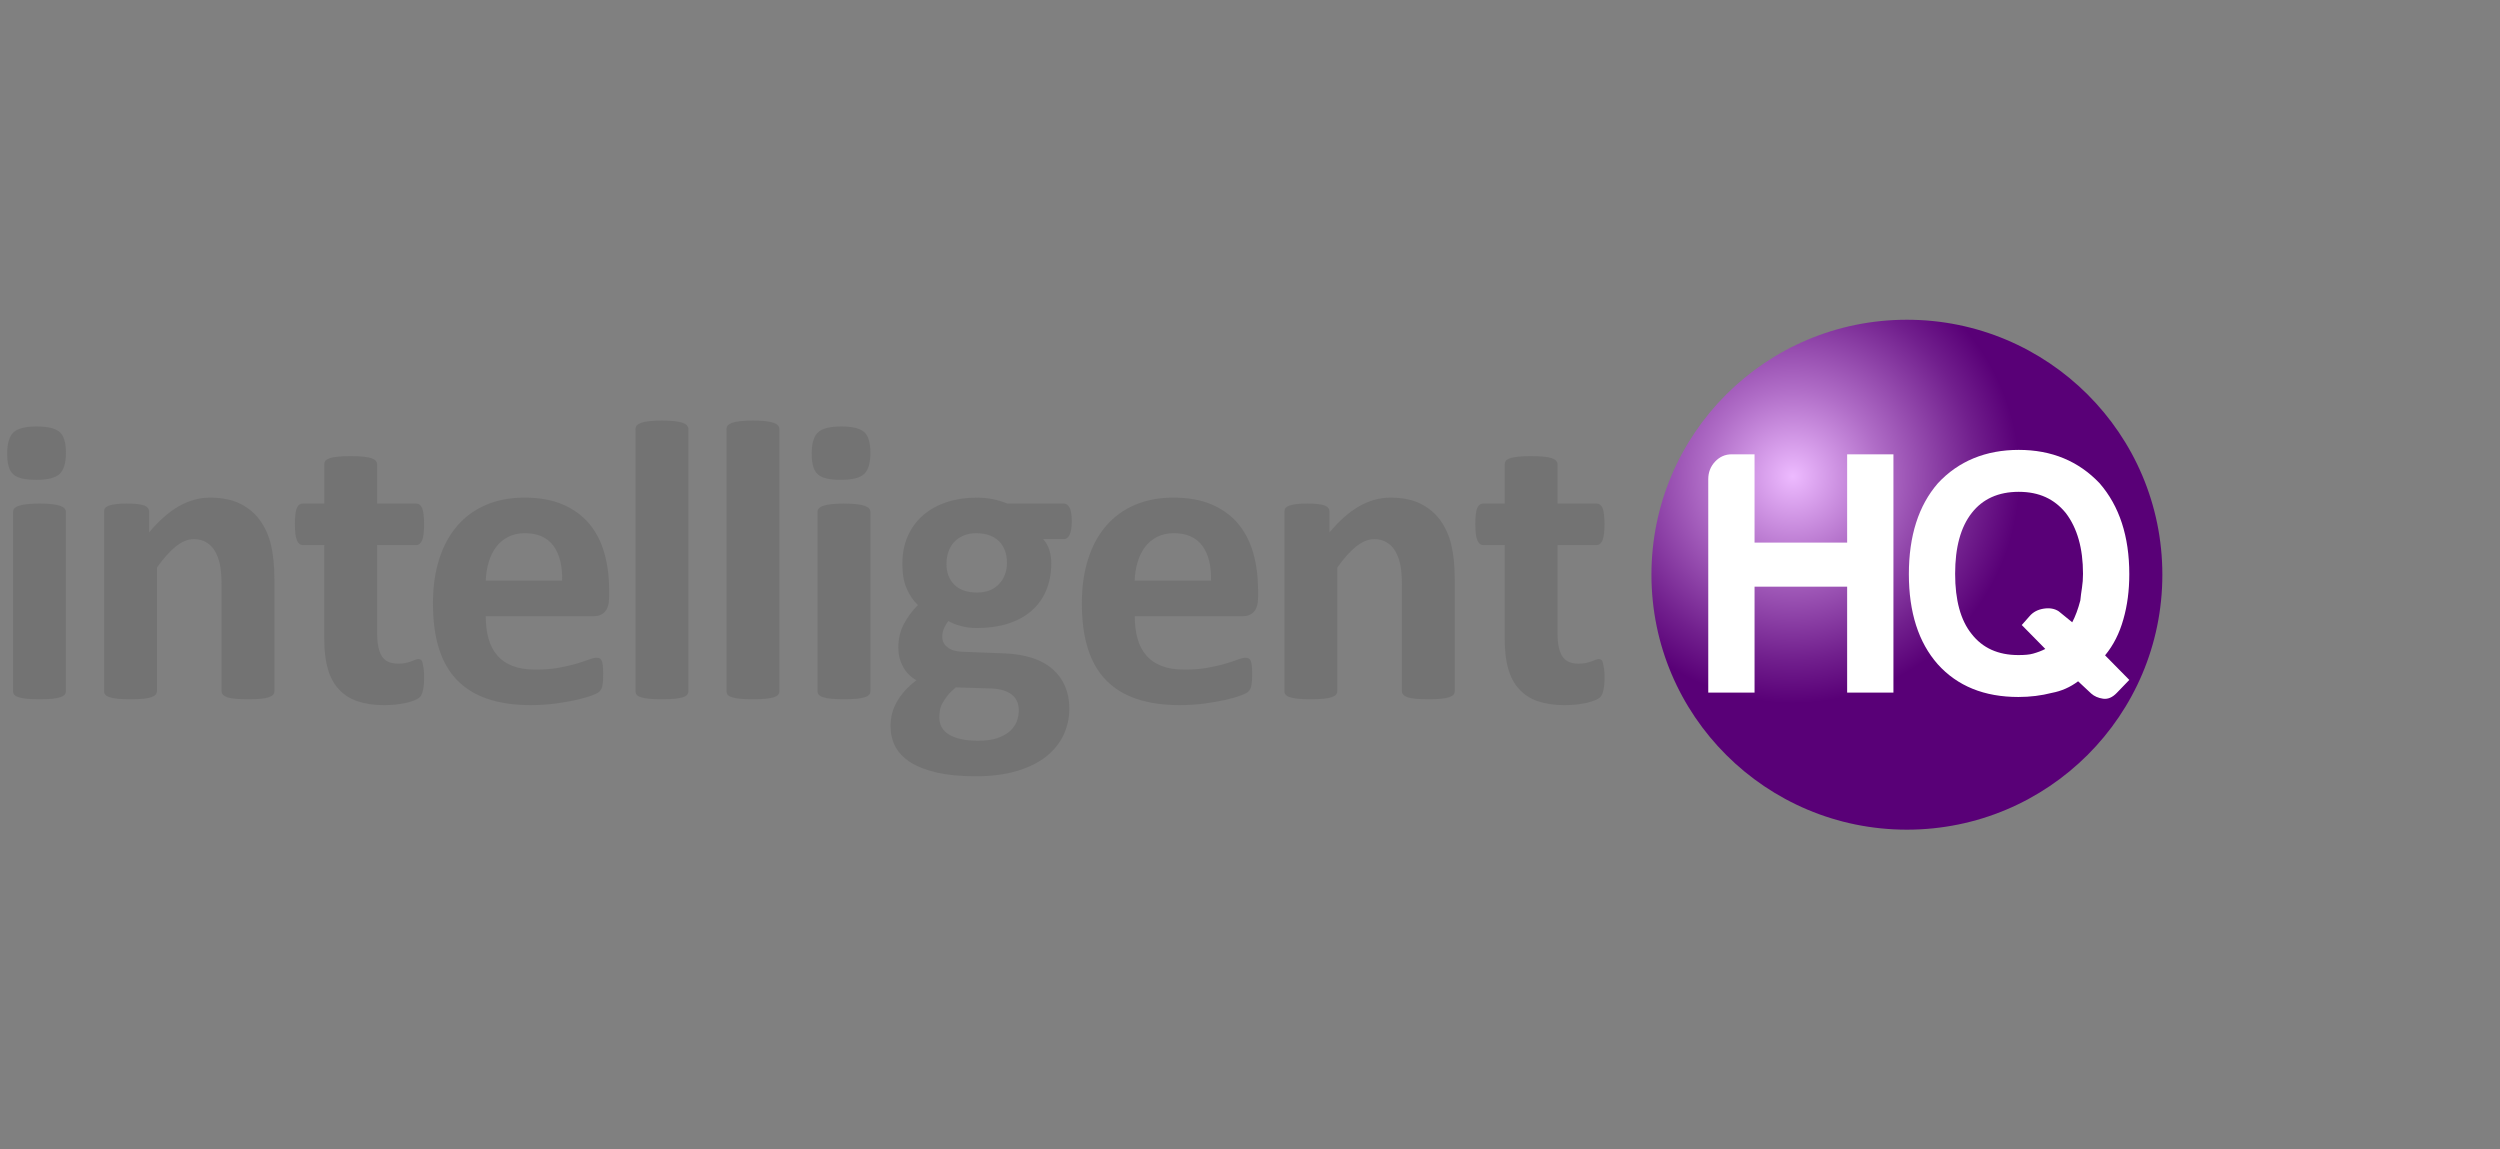
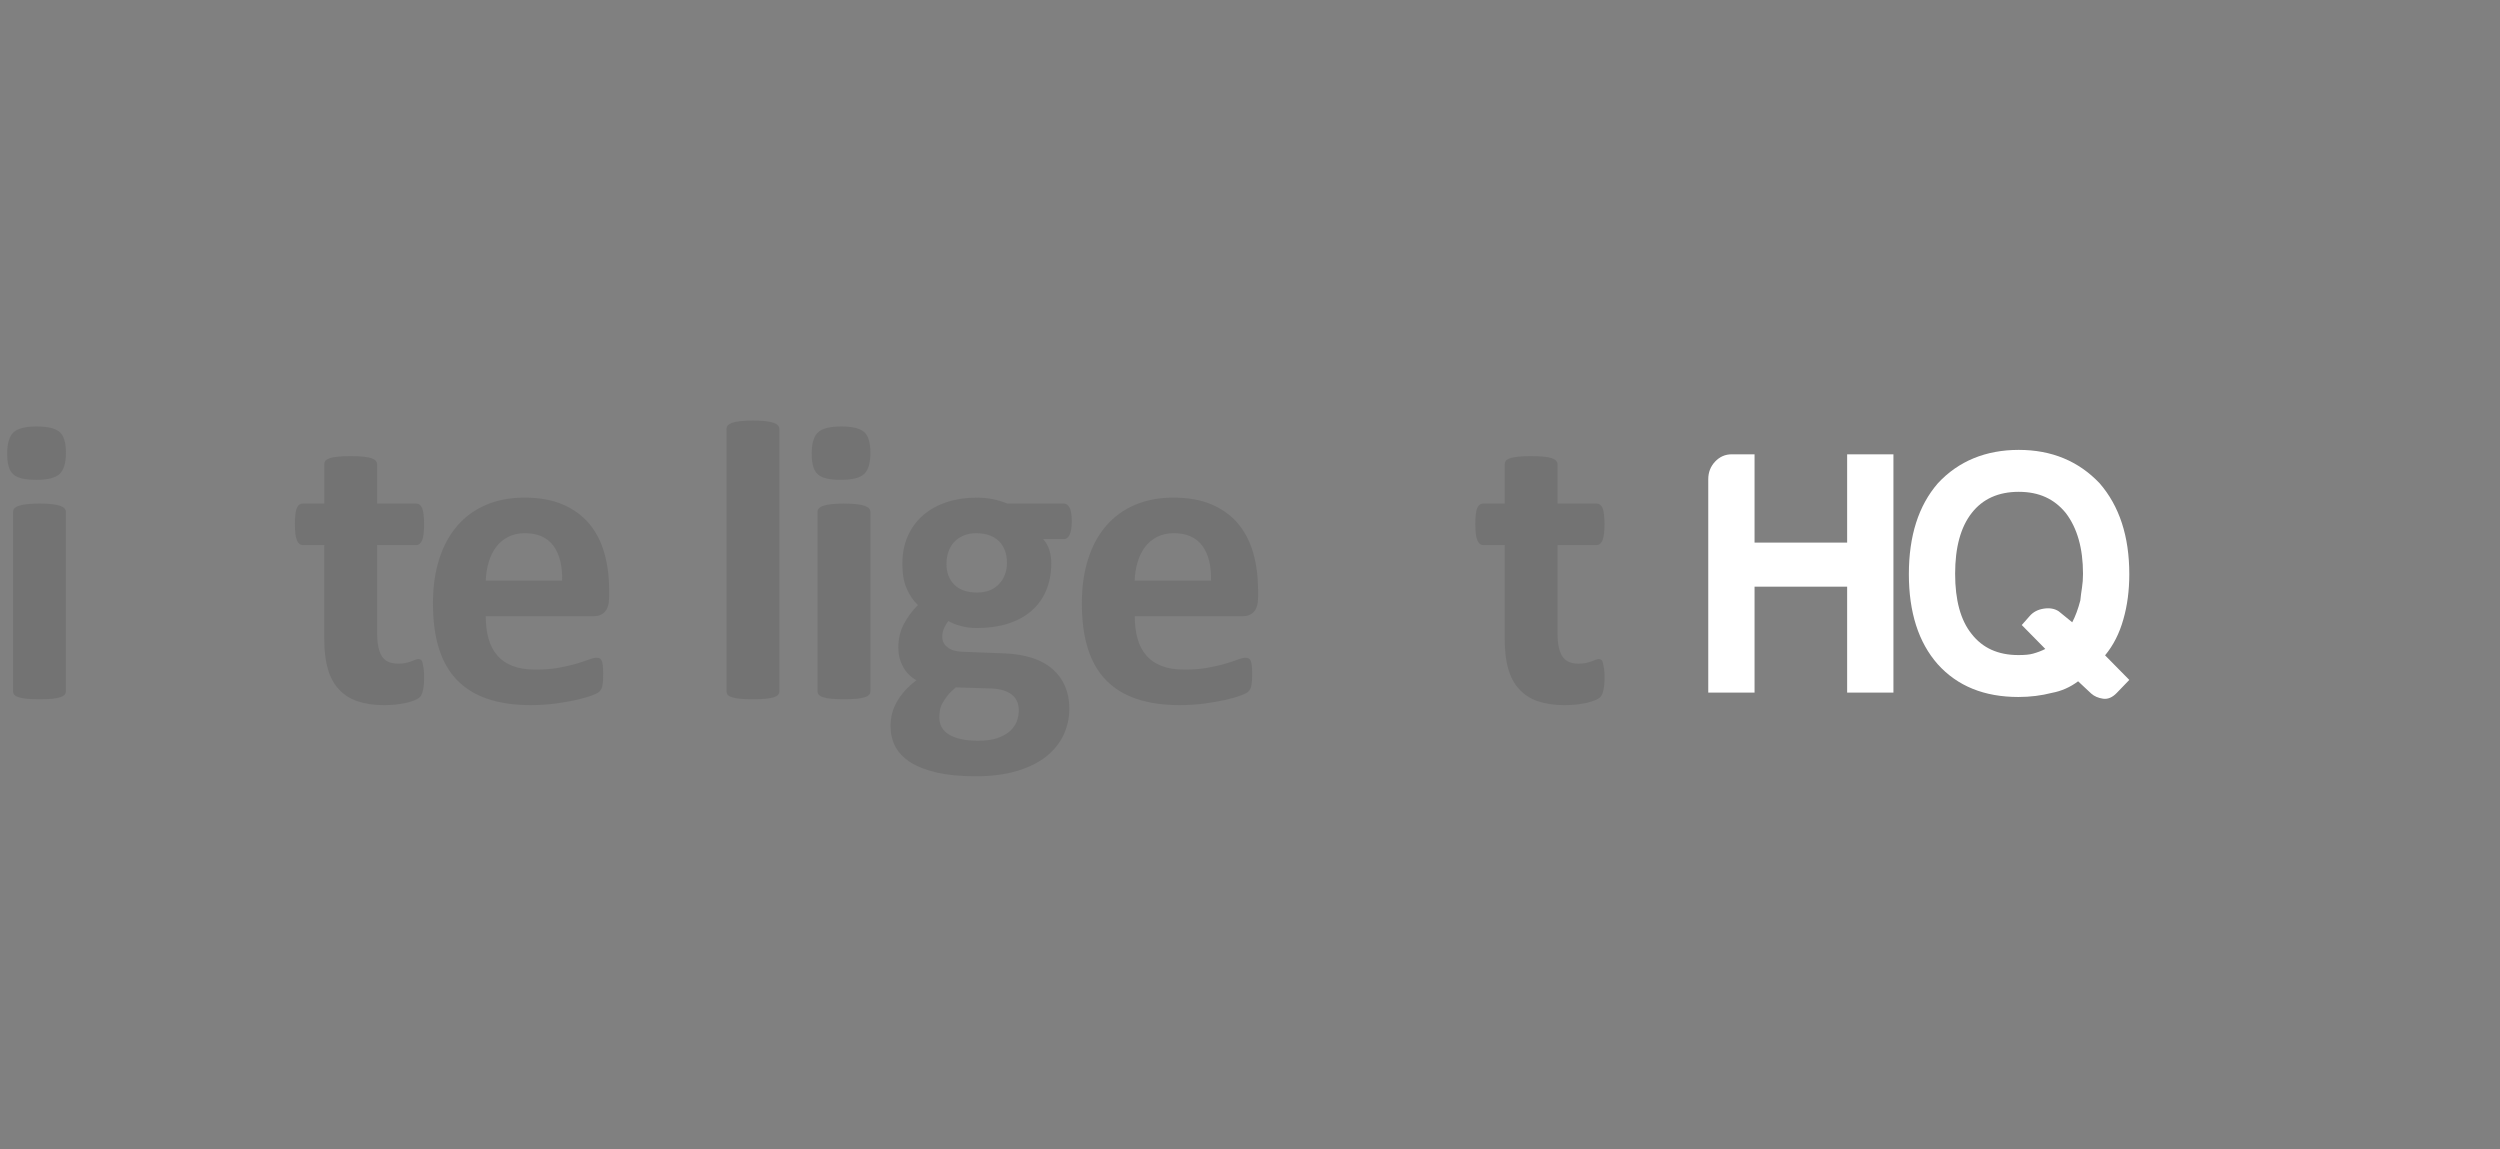
<svg xmlns="http://www.w3.org/2000/svg" width="174" height="80" viewBox="0 0 174 80" fill="none">
  <rect x="0" y="0" width="174" height="80" fill="#808080" stroke="none" />
  <g clip-path="url(#clip0_2427_13261)">
-     <path fill-rule="evenodd" clip-rule="evenodd" d="M114.941 40C114.941 30.199 122.901 22.254 132.72 22.254C142.539 22.254 150.5 30.199 150.5 40C150.5 49.801 142.539 57.745 132.72 57.745C122.901 57.745 114.941 49.8 114.941 40Z" fill="url(#paint0_radial_2427_13261)" />
    <path fill-rule="evenodd" clip-rule="evenodd" d="M4.166 30.082C3.885 29.818 3.349 29.682 2.557 29.682C1.764 29.682 1.216 29.824 0.927 30.102C0.641 30.379 0.5 30.876 0.5 31.585C0.5 32.295 0.633 32.746 0.915 33.004C1.19 33.27 1.727 33.397 2.531 33.397C3.335 33.397 3.854 33.262 4.146 32.991C4.441 32.719 4.588 32.223 4.588 31.513C4.588 30.804 4.448 30.352 4.166 30.082ZM4.588 35.634C4.588 35.544 4.556 35.466 4.497 35.395C4.441 35.325 4.338 35.26 4.197 35.208C4.058 35.157 3.866 35.118 3.635 35.092C3.405 35.067 3.106 35.047 2.747 35.047C2.389 35.047 2.083 35.067 1.853 35.092C1.623 35.118 1.431 35.157 1.29 35.208C1.149 35.259 1.048 35.323 0.991 35.395C0.933 35.466 0.908 35.544 0.908 35.634V48.105C0.908 48.201 0.933 48.286 0.991 48.351C1.048 48.421 1.149 48.48 1.29 48.525C1.431 48.576 1.623 48.609 1.853 48.634C2.083 48.66 2.382 48.666 2.747 48.666C3.111 48.666 3.404 48.66 3.635 48.634C3.865 48.609 4.056 48.576 4.197 48.525C4.338 48.48 4.441 48.421 4.497 48.351C4.554 48.286 4.588 48.202 4.588 48.105V35.634Z" fill="#737373" />
-     <path fill-rule="evenodd" clip-rule="evenodd" d="M19.097 40.284C19.097 39.369 19.014 38.581 18.861 37.93C18.708 37.279 18.453 36.711 18.101 36.222C17.75 35.733 17.289 35.346 16.721 35.061C16.145 34.777 15.449 34.635 14.619 34.635C13.859 34.635 13.131 34.842 12.435 35.241C11.739 35.641 11.057 36.246 10.379 37.053V35.608C10.379 35.518 10.353 35.434 10.302 35.364C10.251 35.299 10.175 35.241 10.067 35.19C9.951 35.145 9.798 35.113 9.594 35.086C9.389 35.061 9.128 35.047 8.822 35.047C8.516 35.047 8.267 35.061 8.069 35.086C7.865 35.112 7.704 35.145 7.577 35.19C7.449 35.242 7.367 35.299 7.314 35.364C7.263 35.434 7.244 35.518 7.244 35.608V48.105C7.244 48.201 7.269 48.286 7.326 48.351C7.383 48.421 7.485 48.48 7.628 48.525C7.769 48.576 7.959 48.609 8.19 48.634C8.42 48.66 8.72 48.666 9.084 48.666C9.449 48.666 9.741 48.66 9.972 48.634C10.202 48.609 10.394 48.576 10.535 48.525C10.676 48.474 10.778 48.415 10.835 48.343C10.892 48.273 10.925 48.189 10.925 48.085V39.502C11.378 38.857 11.819 38.368 12.24 38.032C12.662 37.698 13.077 37.524 13.485 37.524C13.811 37.524 14.099 37.594 14.34 37.737C14.583 37.879 14.787 38.071 14.942 38.329C15.095 38.587 15.216 38.89 15.299 39.244C15.375 39.606 15.42 40.095 15.42 40.722V48.085C15.42 48.189 15.446 48.273 15.51 48.343C15.567 48.414 15.663 48.472 15.804 48.525C15.938 48.576 16.124 48.609 16.367 48.634C16.602 48.66 16.902 48.666 17.267 48.666C17.631 48.666 17.912 48.66 18.155 48.634C18.39 48.609 18.576 48.576 18.717 48.525C18.851 48.48 18.947 48.421 19.011 48.351C19.068 48.28 19.1 48.195 19.1 48.099V40.284H19.097Z" fill="#737373" />
    <path fill-rule="evenodd" clip-rule="evenodd" d="M29.481 46.506C29.456 46.346 29.43 46.217 29.405 46.113C29.379 46.016 29.34 45.951 29.289 45.92C29.238 45.888 29.181 45.869 29.129 45.869C29.058 45.869 28.982 45.888 28.905 45.92C28.829 45.951 28.733 45.99 28.619 46.029C28.503 46.074 28.37 46.113 28.223 46.145C28.07 46.176 27.903 46.19 27.717 46.19C27.168 46.19 26.786 46.016 26.568 45.66C26.352 45.306 26.249 44.771 26.249 44.055V37.935H28.976C29.148 37.935 29.282 37.826 29.378 37.607C29.468 37.388 29.517 37.014 29.517 36.491C29.517 36.219 29.505 35.988 29.48 35.795C29.454 35.607 29.423 35.46 29.378 35.349C29.327 35.246 29.27 35.169 29.198 35.117C29.127 35.072 29.045 35.046 28.955 35.046H26.247V32.319C26.247 32.229 26.216 32.151 26.159 32.075C26.094 32.004 25.998 31.946 25.865 31.895C25.724 31.844 25.539 31.811 25.302 31.785C25.059 31.758 24.759 31.746 24.401 31.746C24.042 31.746 23.75 31.758 23.513 31.785C23.27 31.811 23.079 31.842 22.938 31.895C22.797 31.946 22.695 32.004 22.644 32.075C22.593 32.151 22.568 32.229 22.568 32.319V35.046H21.086C20.99 35.046 20.907 35.073 20.837 35.117C20.766 35.169 20.709 35.246 20.664 35.349C20.613 35.459 20.582 35.607 20.556 35.795C20.531 35.988 20.525 36.221 20.525 36.491C20.525 37.013 20.57 37.388 20.666 37.607C20.756 37.826 20.889 37.935 21.069 37.935H22.569V44.501C22.569 45.287 22.646 45.965 22.812 46.538C22.973 47.112 23.226 47.589 23.573 47.963C23.918 48.342 24.353 48.627 24.876 48.807C25.4 48.981 26.025 49.079 26.741 49.079C27.009 49.079 27.272 49.059 27.533 49.04C27.795 49.008 28.037 48.969 28.26 48.924C28.484 48.867 28.682 48.809 28.848 48.743C29.015 48.672 29.142 48.6 29.231 48.51C29.315 48.426 29.384 48.279 29.436 48.059C29.487 47.846 29.519 47.537 29.519 47.136C29.519 46.878 29.507 46.671 29.481 46.505V46.506Z" fill="#737373" />
    <path fill-rule="evenodd" clip-rule="evenodd" d="M33.81 40.413C33.822 39.962 33.894 39.53 34.014 39.129C34.13 38.73 34.302 38.375 34.526 38.078C34.742 37.782 35.024 37.55 35.355 37.376C35.687 37.202 36.083 37.11 36.537 37.11C37.431 37.11 38.088 37.407 38.523 37.994C38.951 38.58 39.149 39.386 39.123 40.412H33.81V40.413ZM42.393 41C42.393 40.085 42.278 39.239 42.054 38.465C41.831 37.691 41.48 37.014 41.007 36.446C40.529 35.879 39.921 35.439 39.182 35.117C38.441 34.796 37.547 34.634 36.5 34.634C35.51 34.634 34.622 34.802 33.837 35.136C33.045 35.472 32.375 35.961 31.826 36.593C31.277 37.23 30.855 38.004 30.567 38.921C30.273 39.836 30.134 40.862 30.134 41.997C30.134 43.197 30.267 44.241 30.548 45.132C30.83 46.022 31.251 46.763 31.818 47.343C32.387 47.924 33.096 48.362 33.945 48.645C34.794 48.929 35.784 49.077 36.915 49.077C37.533 49.077 38.121 49.038 38.67 48.968C39.219 48.891 39.711 48.807 40.139 48.71C40.56 48.612 40.911 48.509 41.186 48.407C41.46 48.303 41.625 48.227 41.69 48.162C41.754 48.098 41.805 48.033 41.843 47.969C41.882 47.904 41.907 47.82 41.925 47.724C41.945 47.627 41.957 47.511 41.97 47.376C41.976 47.241 41.982 47.073 41.982 46.874C41.982 46.653 41.97 46.473 41.957 46.325C41.945 46.182 41.919 46.067 41.88 45.99C41.841 45.914 41.798 45.855 41.739 45.822C41.682 45.797 41.612 45.777 41.528 45.777C41.387 45.777 41.202 45.822 40.979 45.906C40.749 45.996 40.467 46.086 40.124 46.19C39.779 46.293 39.371 46.389 38.897 46.473C38.424 46.563 37.881 46.602 37.256 46.602C36.63 46.602 36.113 46.52 35.678 46.35C35.237 46.182 34.88 45.932 34.605 45.609C34.325 45.287 34.127 44.9 33.999 44.436C33.872 43.971 33.807 43.455 33.807 42.888H41.324C41.655 42.888 41.912 42.785 42.104 42.573C42.296 42.36 42.392 42.032 42.392 41.579V40.998L42.393 41Z" fill="#737373" />
-     <path fill-rule="evenodd" clip-rule="evenodd" d="M47.912 29.869C47.912 29.779 47.88 29.695 47.822 29.617C47.765 29.547 47.663 29.483 47.522 29.43C47.381 29.379 47.19 29.34 46.959 29.314C46.73 29.289 46.43 29.27 46.071 29.27C45.713 29.27 45.407 29.288 45.177 29.314C44.948 29.341 44.756 29.379 44.615 29.43C44.474 29.483 44.372 29.546 44.315 29.617C44.258 29.695 44.232 29.778 44.232 29.869V48.111C44.232 48.201 44.258 48.285 44.315 48.357C44.372 48.428 44.475 48.486 44.615 48.531C44.756 48.576 44.948 48.609 45.177 48.635C45.407 48.66 45.707 48.666 46.071 48.666C46.436 48.666 46.728 48.66 46.959 48.635C47.189 48.609 47.381 48.576 47.522 48.531C47.663 48.486 47.765 48.428 47.822 48.357C47.879 48.286 47.912 48.201 47.912 48.111V29.869Z" fill="#737373" />
    <path fill-rule="evenodd" clip-rule="evenodd" d="M54.246 29.869C54.246 29.779 54.215 29.695 54.156 29.617C54.099 29.547 53.996 29.483 53.856 29.43C53.715 29.379 53.525 29.34 53.294 29.314C53.064 29.289 52.764 29.27 52.406 29.27C52.047 29.27 51.741 29.288 51.512 29.314C51.282 29.341 51.09 29.379 50.949 29.43C50.808 29.483 50.706 29.546 50.648 29.617C50.591 29.695 50.565 29.778 50.565 29.869V48.111C50.565 48.201 50.591 48.285 50.648 48.357C50.705 48.428 50.807 48.486 50.949 48.531C51.09 48.576 51.281 48.609 51.512 48.635C51.741 48.66 52.041 48.666 52.406 48.666C52.77 48.666 53.064 48.66 53.294 48.635C53.523 48.609 53.715 48.576 53.856 48.531C53.996 48.486 54.099 48.428 54.156 48.357C54.213 48.286 54.246 48.201 54.246 48.111V29.869Z" fill="#737373" />
    <path fill-rule="evenodd" clip-rule="evenodd" d="M60.16 30.082C59.879 29.818 59.342 29.682 58.55 29.682C57.758 29.682 57.209 29.824 56.923 30.102C56.635 30.379 56.495 30.876 56.495 31.585C56.495 32.295 56.629 32.746 56.911 33.004C57.185 33.27 57.722 33.397 58.526 33.397C59.33 33.397 59.848 33.262 60.142 32.991C60.436 32.719 60.581 32.223 60.581 31.513C60.581 30.804 60.44 30.352 60.16 30.082ZM60.581 35.634C60.581 35.544 60.55 35.466 60.493 35.395C60.436 35.325 60.332 35.26 60.191 35.208C60.05 35.157 59.86 35.118 59.629 35.092C59.399 35.067 59.099 35.047 58.741 35.047C58.382 35.047 58.076 35.067 57.847 35.092C57.617 35.118 57.425 35.157 57.284 35.208C57.143 35.259 57.041 35.323 56.984 35.395C56.927 35.466 56.9 35.544 56.9 35.634V48.105C56.9 48.201 56.926 48.286 56.984 48.351C57.041 48.421 57.143 48.48 57.284 48.525C57.425 48.576 57.616 48.609 57.847 48.634C58.076 48.66 58.376 48.666 58.741 48.666C59.105 48.666 59.398 48.66 59.629 48.634C59.858 48.609 60.05 48.576 60.191 48.525C60.332 48.48 60.434 48.421 60.493 48.351C60.55 48.286 60.581 48.202 60.581 48.105V35.634Z" fill="#737373" />
    <path fill-rule="evenodd" clip-rule="evenodd" d="M70.767 50.214C70.671 50.458 70.511 50.685 70.289 50.892C70.065 51.085 69.771 51.246 69.414 51.375C69.05 51.49 68.603 51.556 68.073 51.556C67.218 51.556 66.552 51.414 66.081 51.144C65.609 50.868 65.378 50.467 65.378 49.938C65.378 49.77 65.391 49.603 65.417 49.447C65.442 49.287 65.499 49.119 65.589 48.957C65.679 48.783 65.793 48.609 65.94 48.423C66.081 48.241 66.279 48.049 66.521 47.842L69.024 47.919C69.605 47.944 70.065 48.081 70.404 48.331C70.736 48.589 70.908 48.951 70.908 49.428C70.908 49.699 70.857 49.963 70.769 50.215L70.767 50.214ZM69.95 39.967C69.86 40.219 69.726 40.438 69.554 40.626C69.381 40.819 69.164 40.968 68.909 41.077C68.646 41.187 68.34 41.239 67.989 41.239C67.325 41.239 66.801 41.065 66.431 40.704C66.06 40.342 65.876 39.859 65.876 39.24C65.876 38.956 65.913 38.685 66.003 38.427C66.086 38.169 66.213 37.944 66.386 37.75C66.558 37.557 66.776 37.402 67.037 37.287C67.292 37.171 67.599 37.113 67.944 37.113C68.621 37.113 69.152 37.3 69.522 37.662C69.893 38.023 70.085 38.532 70.085 39.183C70.085 39.454 70.04 39.718 69.951 39.97L69.95 39.967ZM74.445 35.338C74.343 35.145 74.216 35.047 74.061 35.047H70.109C69.801 34.918 69.47 34.822 69.113 34.744C68.754 34.674 68.378 34.635 67.989 34.635C67.223 34.635 66.521 34.744 65.888 34.95C65.256 35.157 64.713 35.46 64.253 35.853C63.792 36.253 63.441 36.736 63.186 37.303C62.931 37.878 62.804 38.523 62.804 39.244C62.804 39.928 62.9 40.495 63.098 40.947C63.29 41.398 63.551 41.791 63.884 42.114C63.482 42.514 63.156 42.958 62.9 43.449C62.643 43.939 62.523 44.487 62.523 45.079C62.523 45.556 62.633 46.002 62.849 46.402C63.066 46.801 63.38 47.118 63.782 47.35C63.488 47.569 63.233 47.802 63.009 48.04C62.786 48.286 62.601 48.537 62.447 48.802C62.294 49.06 62.172 49.338 62.096 49.633C62.019 49.917 61.982 50.22 61.982 50.542C61.982 51.045 62.09 51.516 62.307 51.948C62.523 52.368 62.876 52.734 63.354 53.05C63.833 53.353 64.446 53.592 65.199 53.772C65.946 53.94 66.852 54.03 67.92 54.03C68.988 54.03 69.957 53.907 70.775 53.662C71.592 53.416 72.269 53.082 72.806 52.662C73.341 52.23 73.751 51.733 74.019 51.165C74.288 50.584 74.427 49.972 74.427 49.327C74.427 48.735 74.325 48.219 74.127 47.754C73.923 47.29 73.635 46.897 73.259 46.567C72.882 46.239 72.416 45.981 71.867 45.799C71.31 45.619 70.679 45.51 69.969 45.477L66.942 45.361C66.509 45.343 66.176 45.238 65.94 45.046C65.697 44.859 65.583 44.614 65.583 44.317C65.583 44.091 65.628 43.885 65.717 43.698C65.807 43.518 65.901 43.356 66.017 43.221C66.209 43.35 66.489 43.467 66.854 43.563C67.218 43.666 67.601 43.711 68.004 43.711C68.783 43.711 69.492 43.614 70.13 43.414C70.769 43.213 71.312 42.924 71.765 42.537C72.218 42.15 72.564 41.68 72.806 41.112C73.049 40.551 73.17 39.906 73.17 39.184C73.17 38.874 73.125 38.578 73.037 38.287C72.947 38.004 72.807 37.746 72.603 37.521H74.066C74.213 37.521 74.34 37.423 74.442 37.224C74.544 37.024 74.595 36.715 74.595 36.295C74.595 35.844 74.544 35.527 74.448 35.335L74.445 35.338Z" fill="#737373" />
    <path fill-rule="evenodd" clip-rule="evenodd" d="M78.974 40.413C78.986 39.962 79.058 39.53 79.178 39.129C79.293 38.73 79.466 38.375 79.689 38.078C79.905 37.782 80.187 37.55 80.519 37.376C80.85 37.202 81.246 37.11 81.701 37.11C82.595 37.11 83.252 37.407 83.687 37.994C84.114 38.58 84.312 39.386 84.287 40.412H78.974V40.413ZM87.557 41C87.557 40.085 87.441 39.239 87.218 38.465C86.994 37.691 86.643 37.014 86.171 36.446C85.692 35.879 85.085 35.439 84.345 35.117C83.604 34.796 82.71 34.634 81.663 34.634C80.673 34.634 79.785 34.802 79.001 35.136C78.209 35.472 77.538 35.961 76.989 36.593C76.44 37.23 76.019 38.004 75.731 38.921C75.437 39.836 75.297 40.862 75.297 41.997C75.297 43.197 75.431 44.241 75.713 45.132C75.993 46.022 76.415 46.763 76.983 47.343C77.552 47.924 78.26 48.362 79.11 48.645C79.959 48.929 80.949 49.077 82.08 49.077C82.7 49.077 83.286 49.038 83.837 48.968C84.386 48.891 84.878 48.807 85.305 48.71C85.727 48.612 86.078 48.509 86.352 48.407C86.627 48.303 86.792 48.227 86.856 48.162C86.921 48.098 86.972 48.033 87.009 47.969C87.047 47.904 87.074 47.82 87.093 47.724C87.111 47.627 87.125 47.511 87.138 47.376C87.144 47.241 87.15 47.073 87.15 46.874C87.15 46.653 87.138 46.473 87.125 46.325C87.113 46.182 87.087 46.067 87.048 45.99C87.011 45.914 86.966 45.855 86.909 45.822C86.852 45.797 86.781 45.777 86.697 45.777C86.556 45.777 86.372 45.822 86.148 45.906C85.919 45.996 85.637 46.086 85.293 46.19C84.948 46.293 84.54 46.389 84.066 46.473C83.594 46.563 83.051 46.602 82.425 46.602C81.8 46.602 81.282 46.52 80.849 46.35C80.408 46.182 80.051 45.932 79.776 45.609C79.496 45.287 79.298 44.9 79.17 44.436C79.043 43.971 78.978 43.455 78.978 42.888H86.495C86.826 42.888 87.083 42.785 87.275 42.573C87.467 42.36 87.563 42.032 87.563 41.579V40.998L87.557 41Z" fill="#737373" />
-     <path fill-rule="evenodd" clip-rule="evenodd" d="M101.249 40.284C101.249 39.369 101.166 38.581 101.013 37.93C100.86 37.279 100.605 36.711 100.254 36.222C99.903 35.733 99.443 35.346 98.874 35.061C98.299 34.777 97.604 34.635 96.773 34.635C96.014 34.635 95.285 34.842 94.589 35.241C93.893 35.641 93.21 36.246 92.532 37.053V35.608C92.532 35.518 92.507 35.434 92.456 35.364C92.405 35.299 92.329 35.241 92.221 35.19C92.105 35.145 91.952 35.113 91.748 35.086C91.544 35.061 91.281 35.047 90.975 35.047C90.669 35.047 90.421 35.061 90.222 35.086C90.019 35.112 89.858 35.145 89.731 35.19C89.603 35.242 89.52 35.299 89.468 35.364C89.417 35.434 89.397 35.518 89.397 35.608V48.105C89.397 48.201 89.423 48.286 89.48 48.351C89.537 48.421 89.639 48.48 89.78 48.525C89.921 48.576 90.113 48.609 90.343 48.634C90.572 48.66 90.872 48.666 91.237 48.666C91.601 48.666 91.894 48.66 92.124 48.634C92.354 48.609 92.546 48.576 92.687 48.525C92.828 48.474 92.93 48.415 92.987 48.343C93.044 48.273 93.077 48.189 93.077 48.085V39.502C93.53 38.857 93.971 38.368 94.392 38.032C94.814 37.698 95.23 37.524 95.638 37.524C95.963 37.524 96.251 37.594 96.493 37.737C96.736 37.879 96.939 38.071 97.093 38.329C97.246 38.587 97.367 38.89 97.451 39.244C97.528 39.606 97.573 40.095 97.573 40.722V48.085C97.573 48.189 97.598 48.273 97.662 48.343C97.719 48.414 97.816 48.472 97.957 48.525C98.09 48.576 98.276 48.609 98.519 48.634C98.756 48.66 99.055 48.666 99.419 48.666C99.784 48.666 100.064 48.66 100.307 48.634C100.544 48.609 100.728 48.576 100.869 48.525C101.003 48.48 101.099 48.421 101.162 48.351C101.219 48.28 101.252 48.195 101.252 48.099V40.284H101.249Z" fill="#737373" />
    <path fill-rule="evenodd" clip-rule="evenodd" d="M111.634 46.506C111.608 46.346 111.583 46.217 111.557 46.113C111.532 46.016 111.494 45.951 111.443 45.92C111.392 45.888 111.335 45.869 111.283 45.869C111.212 45.869 111.136 45.888 111.059 45.92C110.983 45.951 110.887 45.99 110.773 46.029C110.657 46.074 110.524 46.113 110.377 46.145C110.224 46.176 110.057 46.19 109.873 46.19C109.324 46.19 108.941 46.016 108.724 45.66C108.506 45.306 108.404 44.771 108.404 44.055V37.935H111.131C111.304 37.935 111.439 37.826 111.535 37.607C111.623 37.388 111.674 37.014 111.674 36.491C111.674 36.219 111.662 35.988 111.637 35.795C111.611 35.607 111.58 35.46 111.535 35.349C111.484 35.246 111.425 35.169 111.355 35.117C111.284 35.072 111.202 35.046 111.112 35.046H108.404V32.319C108.404 32.229 108.373 32.151 108.316 32.075C108.251 32.004 108.155 31.946 108.022 31.895C107.881 31.844 107.696 31.811 107.459 31.785C107.216 31.758 106.916 31.746 106.559 31.746C106.202 31.746 105.908 31.758 105.671 31.785C105.428 31.811 105.238 31.842 105.097 31.895C104.956 31.946 104.854 32.004 104.803 32.075C104.752 32.151 104.726 32.229 104.726 32.319V35.046H103.244C103.148 35.046 103.066 35.073 102.995 35.117C102.925 35.169 102.868 35.246 102.823 35.349C102.772 35.459 102.74 35.607 102.715 35.795C102.689 35.988 102.683 36.221 102.683 36.491C102.683 37.013 102.728 37.388 102.824 37.607C102.914 37.826 103.048 37.935 103.226 37.935H104.728V44.501C104.728 45.287 104.804 45.965 104.971 46.538C105.13 47.112 105.386 47.589 105.731 47.963C106.076 48.342 106.51 48.627 107.033 48.807C107.557 48.981 108.182 49.079 108.898 49.079C109.166 49.079 109.427 49.059 109.69 49.04C109.952 49.008 110.195 48.969 110.419 48.924C110.642 48.867 110.84 48.809 111.007 48.743C111.173 48.672 111.301 48.6 111.389 48.51C111.473 48.426 111.542 48.279 111.593 48.059C111.644 47.846 111.677 47.537 111.677 47.136C111.677 46.878 111.665 46.671 111.64 46.505L111.634 46.506Z" fill="#737373" />
    <path fill-rule="evenodd" clip-rule="evenodd" d="M122.117 48.203V40.833H128.561V48.203H131.783V31.62H128.561V37.763H122.117V31.62H120.527C120.074 31.62 119.689 31.791 119.372 32.127C119.053 32.465 118.895 32.876 118.895 33.356V48.204H122.117V48.203Z" fill="white" />
    <path fill-rule="evenodd" clip-rule="evenodd" d="M141.483 45.496C141.267 45.561 140.931 45.593 140.477 45.593C139.07 45.593 137.985 45.103 137.223 44.12C136.458 43.17 136.077 41.773 136.077 39.936C136.077 38.099 136.461 36.688 137.231 35.705C137.997 34.724 139.088 34.231 140.504 34.231C141.92 34.231 142.977 34.724 143.778 35.705C144.576 36.75 144.977 38.161 144.977 39.936C144.977 40.287 144.953 40.609 144.905 40.91C144.857 41.212 144.819 41.505 144.791 41.79C144.633 42.393 144.446 42.898 144.227 43.311L143.292 42.55C143.009 42.361 142.662 42.298 142.247 42.361C141.831 42.425 141.503 42.599 141.261 42.882L140.714 43.502L142.353 45.166C142.109 45.294 141.819 45.404 141.483 45.498V45.496ZM145.55 48.272C145.763 48.461 146.036 48.581 146.372 48.63C146.708 48.678 147.026 48.541 147.33 48.224L148.199 47.322L146.513 45.612C147.089 44.916 147.515 44.079 147.789 43.095C148.062 42.144 148.199 41.1 148.199 39.959C148.199 37.329 147.51 35.223 146.136 33.639C144.669 32.09 142.793 31.312 140.504 31.312C138.215 31.312 136.305 32.091 134.873 33.639C133.527 35.193 132.857 37.3 132.857 39.959C132.857 42.617 133.526 44.709 134.865 46.23C136.233 47.751 138.105 48.51 140.481 48.51C141.302 48.51 142.077 48.413 142.809 48.224C143.478 48.099 144.086 47.831 144.636 47.418L145.55 48.272Z" fill="white" />
  </g>
  <defs>
    <radialGradient id="paint0_radial_2427_13261" cx="0" cy="0" r="1" gradientUnits="userSpaceOnUse" gradientTransform="translate(124.772 33.142) scale(17.763 17.763)">
      <stop stop-color="#EDBAFF" />
      <stop offset="0.34" stop-color="#B06DC7" />
      <stop offset="0.72" stop-color="#711F8D" />
      <stop offset="0.89" stop-color="#590077" />
    </radialGradient>
    <clipPath id="clip0_2427_13261">
      <rect width="150" height="35.492" fill="white" transform="translate(0.5 22.254)" />
    </clipPath>
  </defs>
</svg>